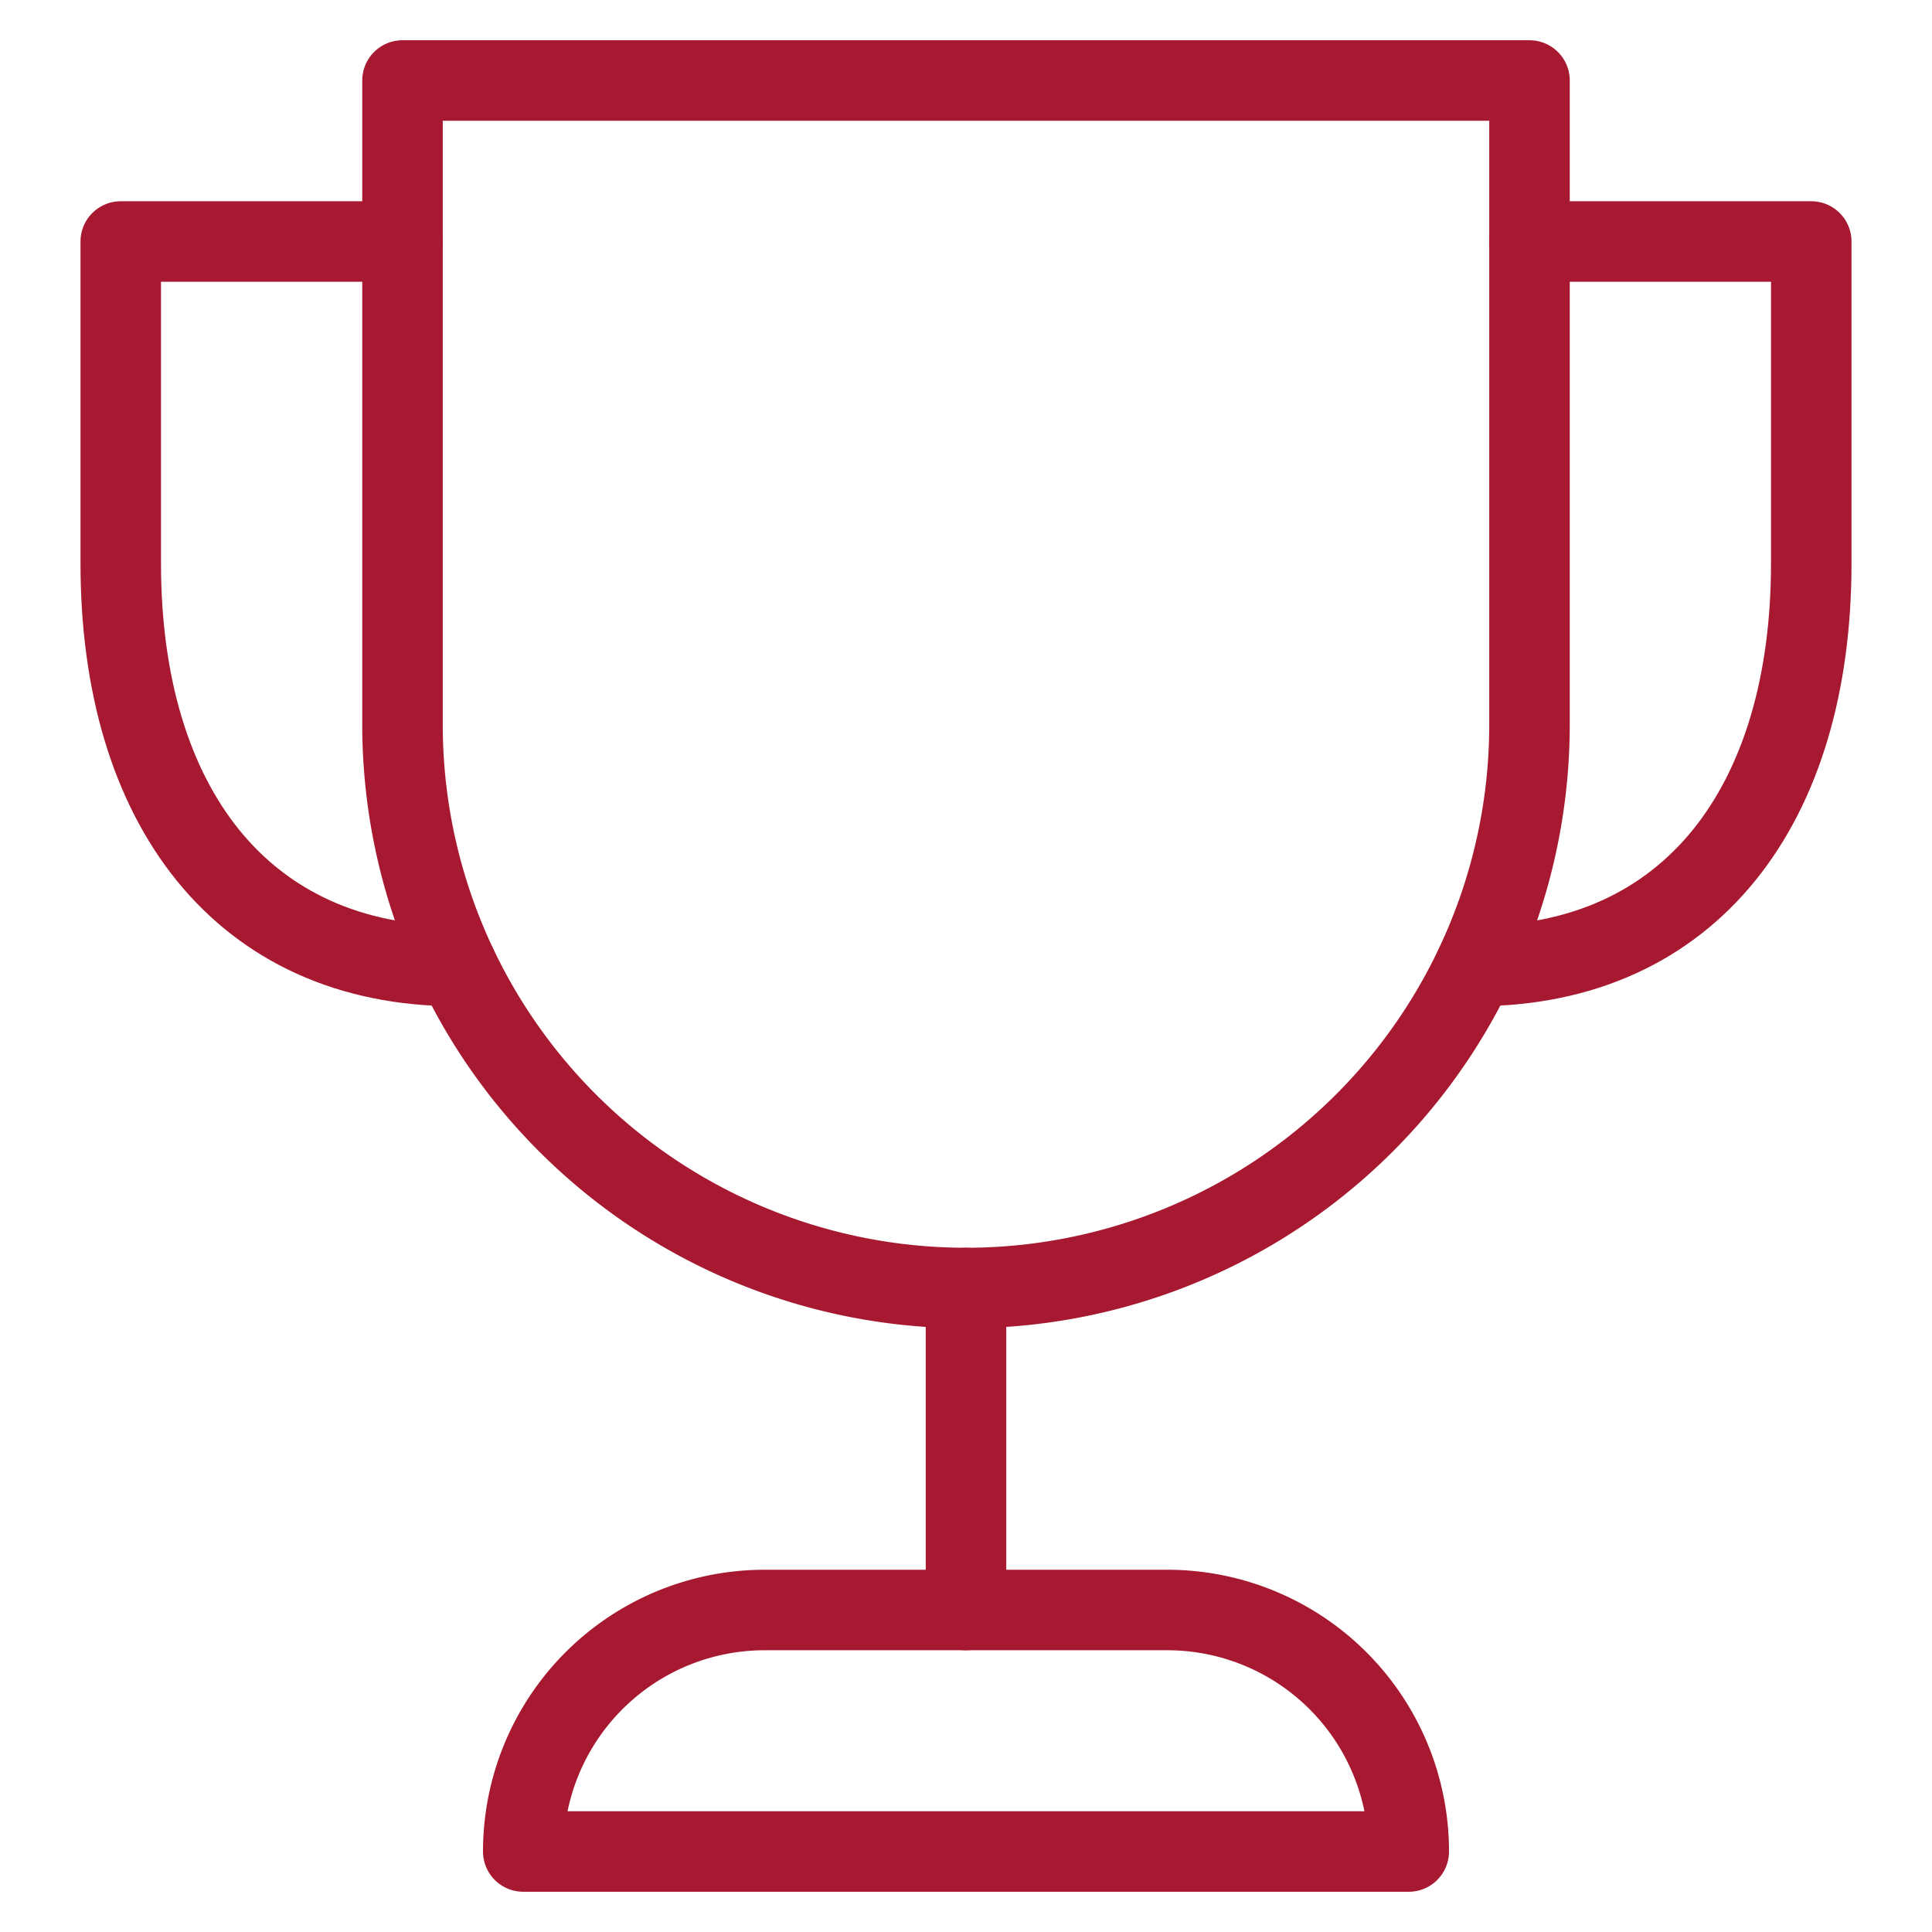
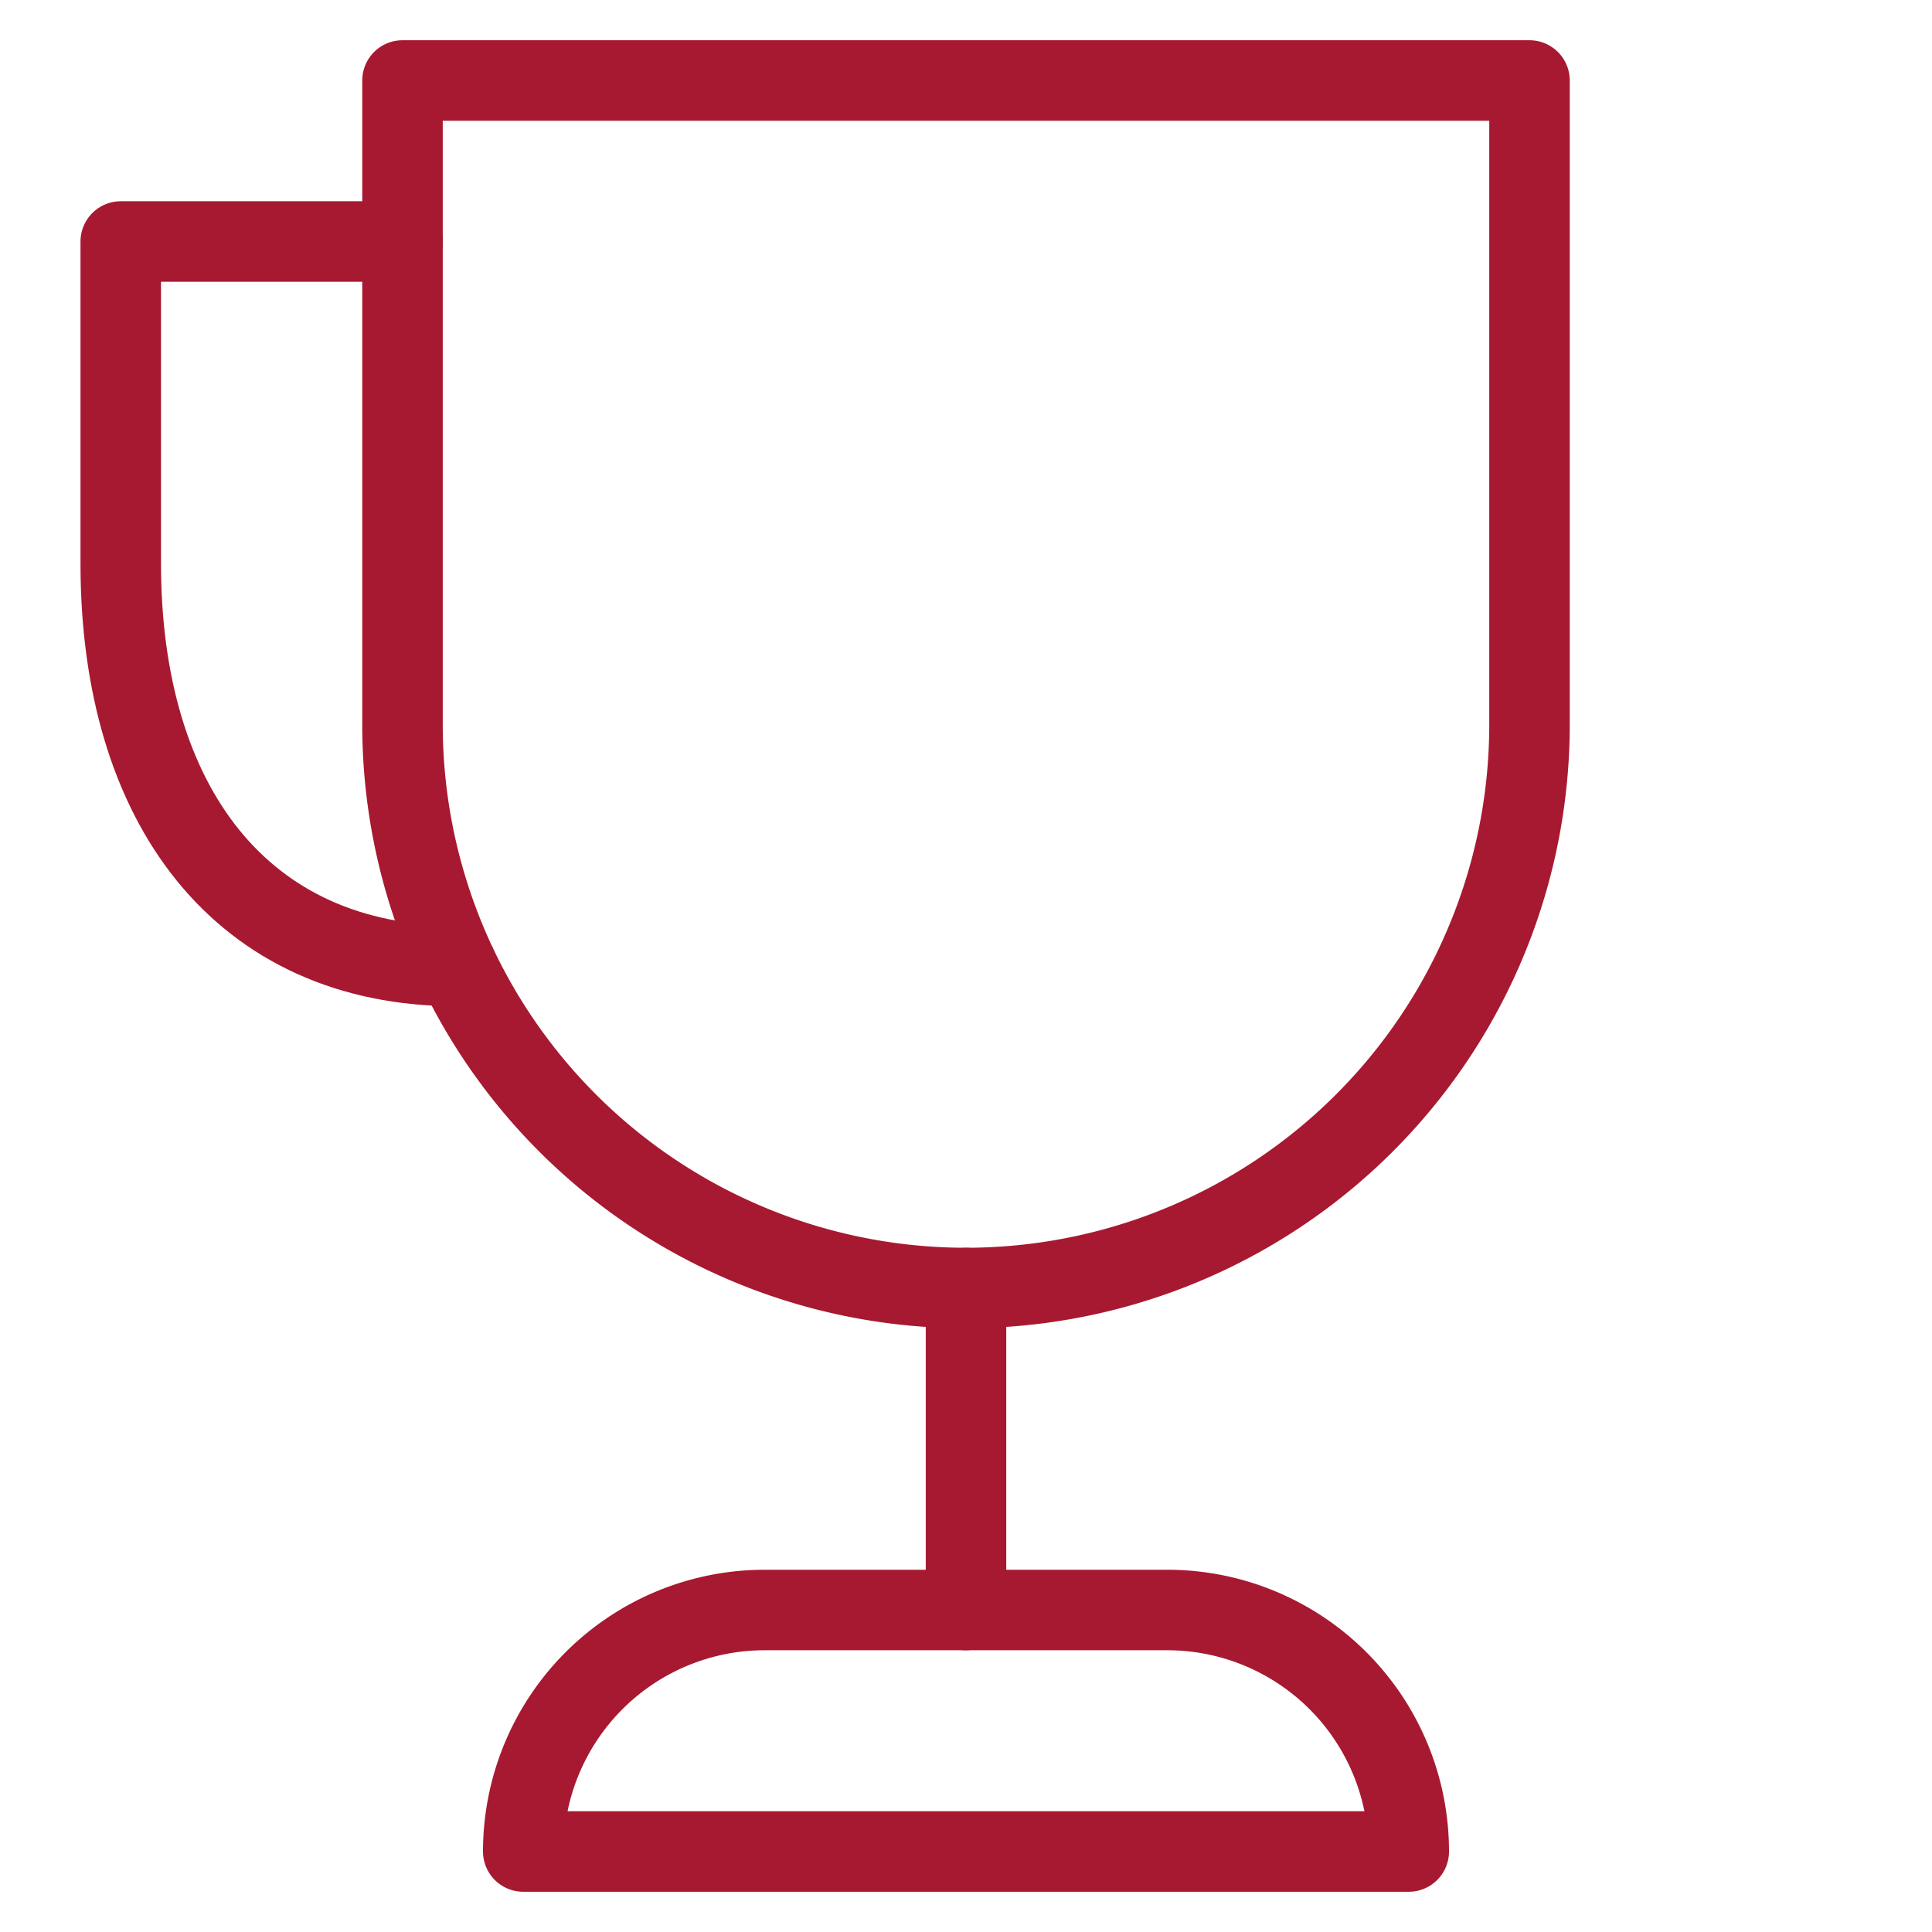
<svg xmlns="http://www.w3.org/2000/svg" width="48" height="48" viewBox="0 0 48 48">
  <g class="nc-icon-wrapper" stroke-linecap="round" stroke-linejoin="round" stroke-width="2" fill="#a71930" stroke="#a71930">
    <path data-cap="butt" data-color="color-2" d="M11.347,24C6,24,3,20,3,14V6h7" fill="none" stroke-miterlimit="10" />
-     <path data-cap="butt" data-color="color-2" d="M38,6h7v8c0,6-3,10-8.347,10" fill="none" stroke-miterlimit="10" />
    <line data-cap="butt" data-color="color-2" x1="24" y1="40" x2="24" y2="32" fill="none" stroke-miterlimit="10" />
    <path d="M24,32h0A14,14,0,0,1,10,18V2H38V18A14,14,0,0,1,24,32Z" fill="none" stroke="#a71930" stroke-miterlimit="10" />
    <path d="M35,46H13a6,6,0,0,1,6-6H29a6,6,0,0,1,6,6Z" fill="none" stroke="#a71930" stroke-miterlimit="10" />
  </g>
</svg>